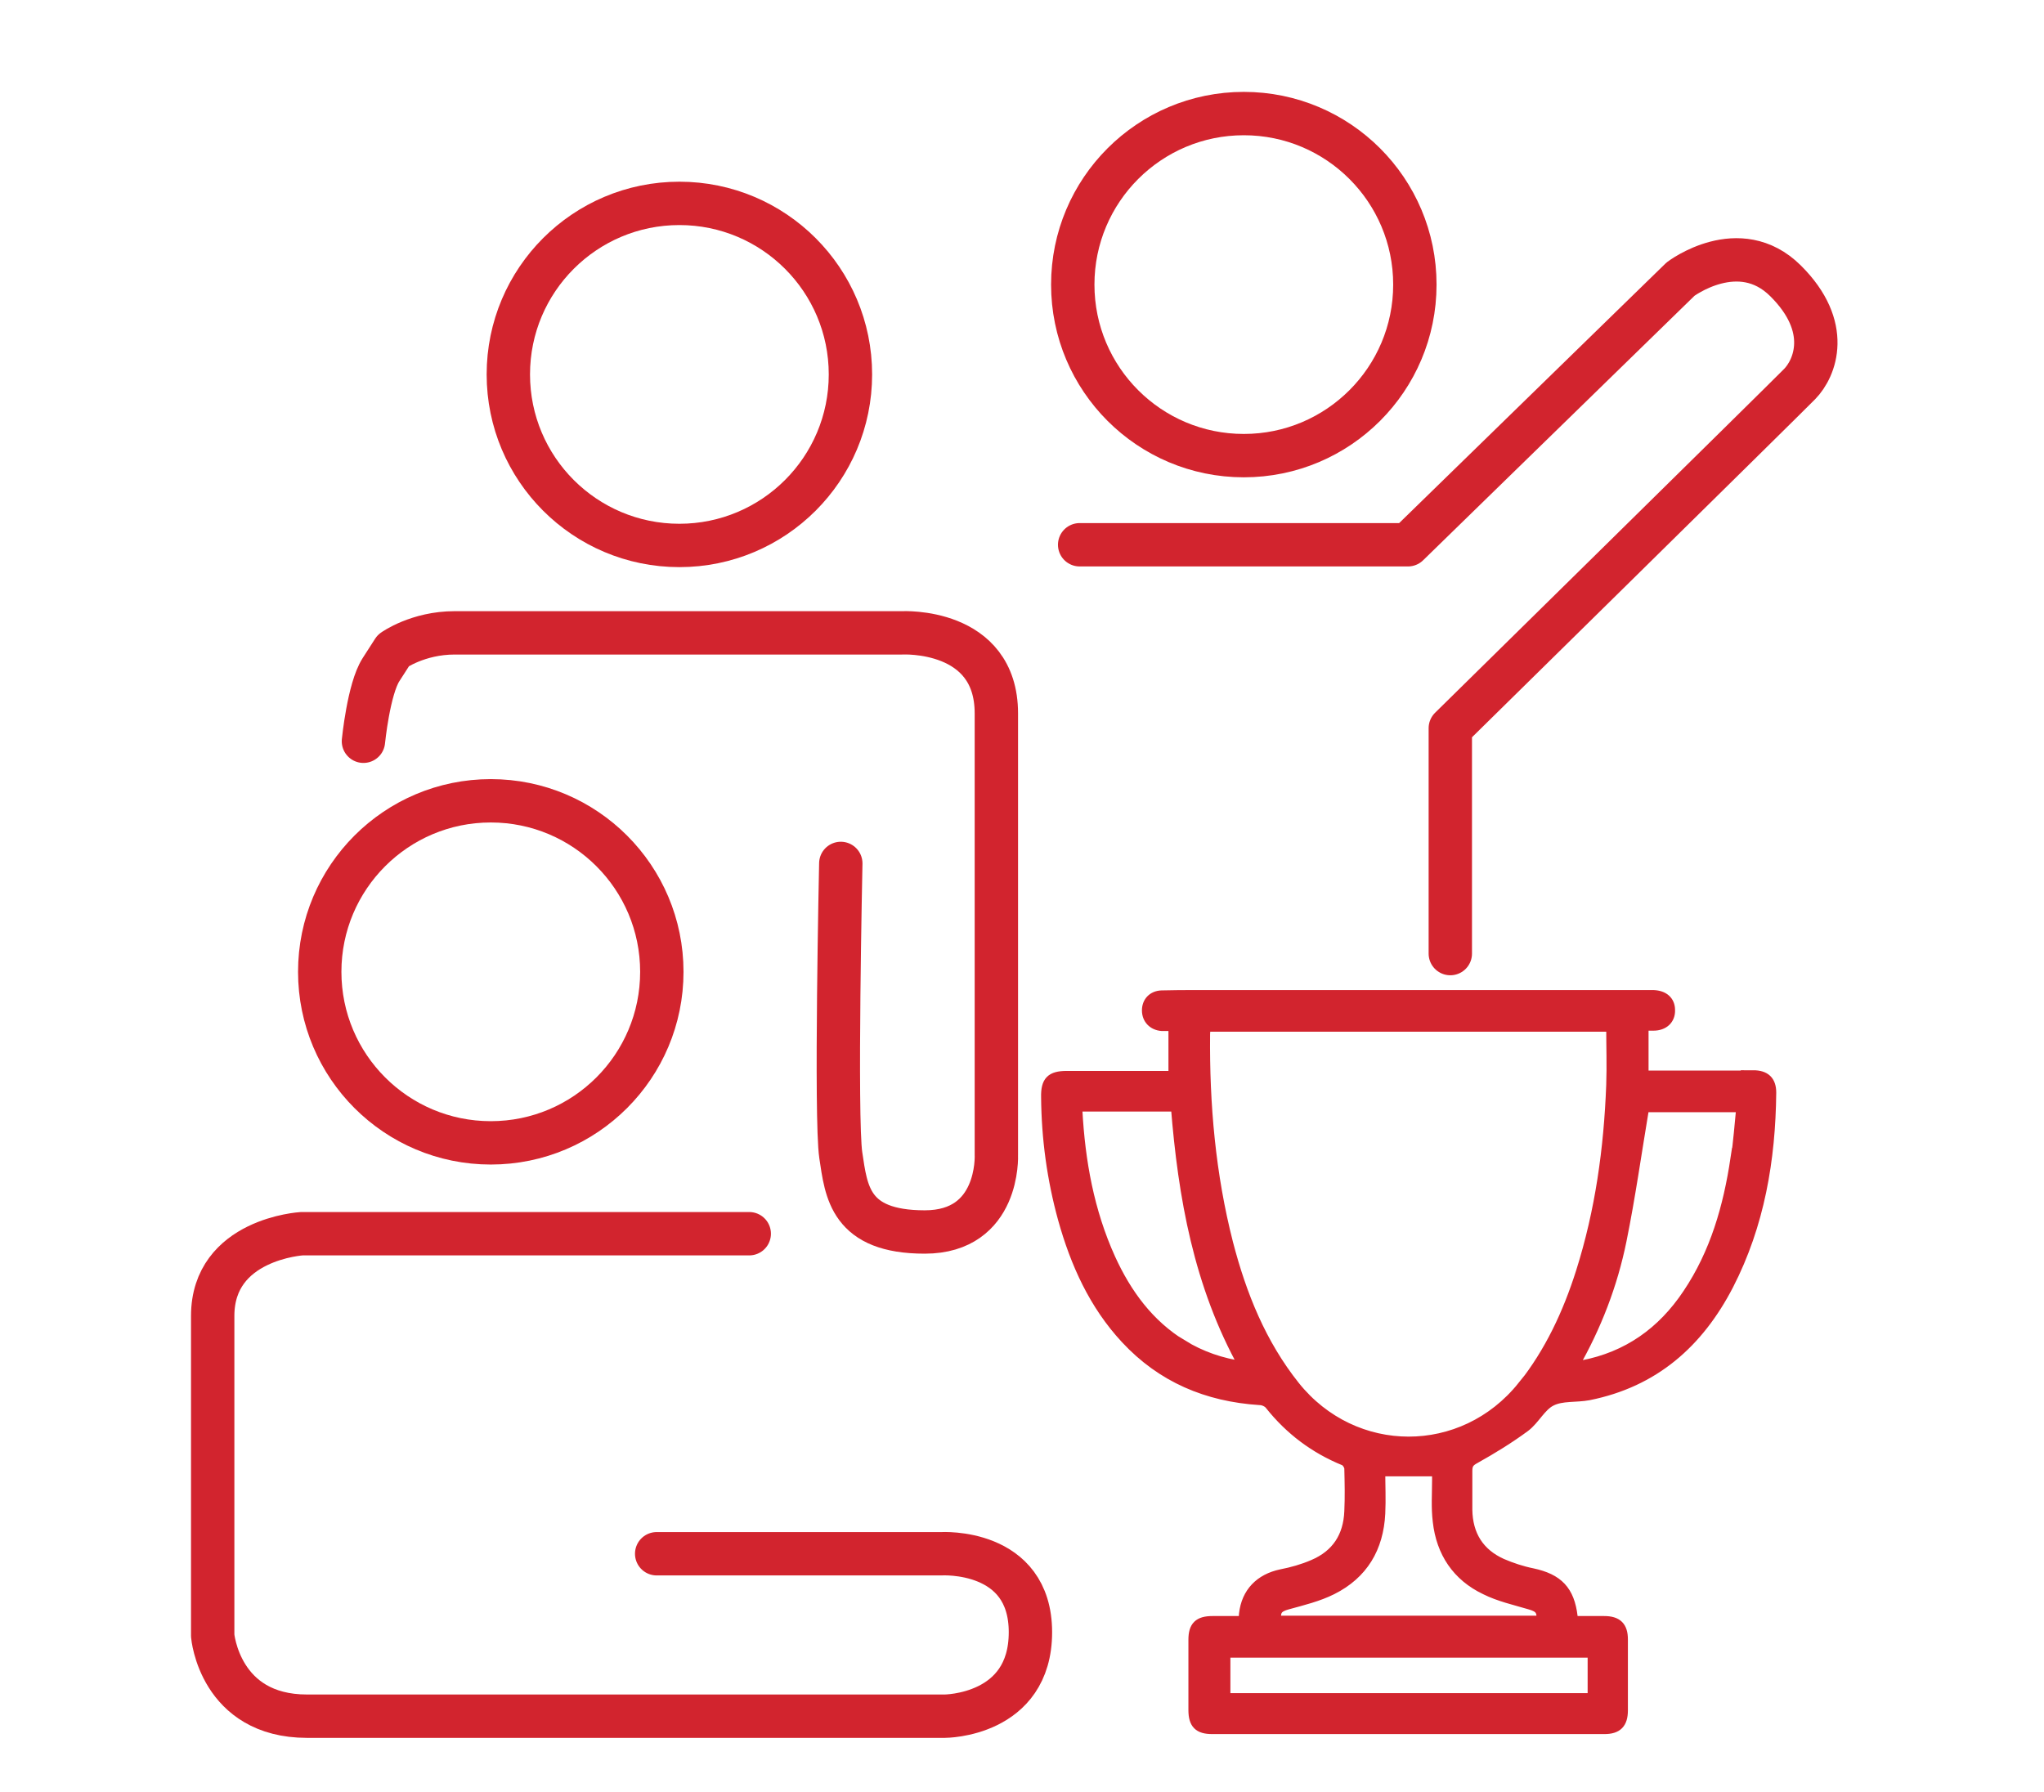
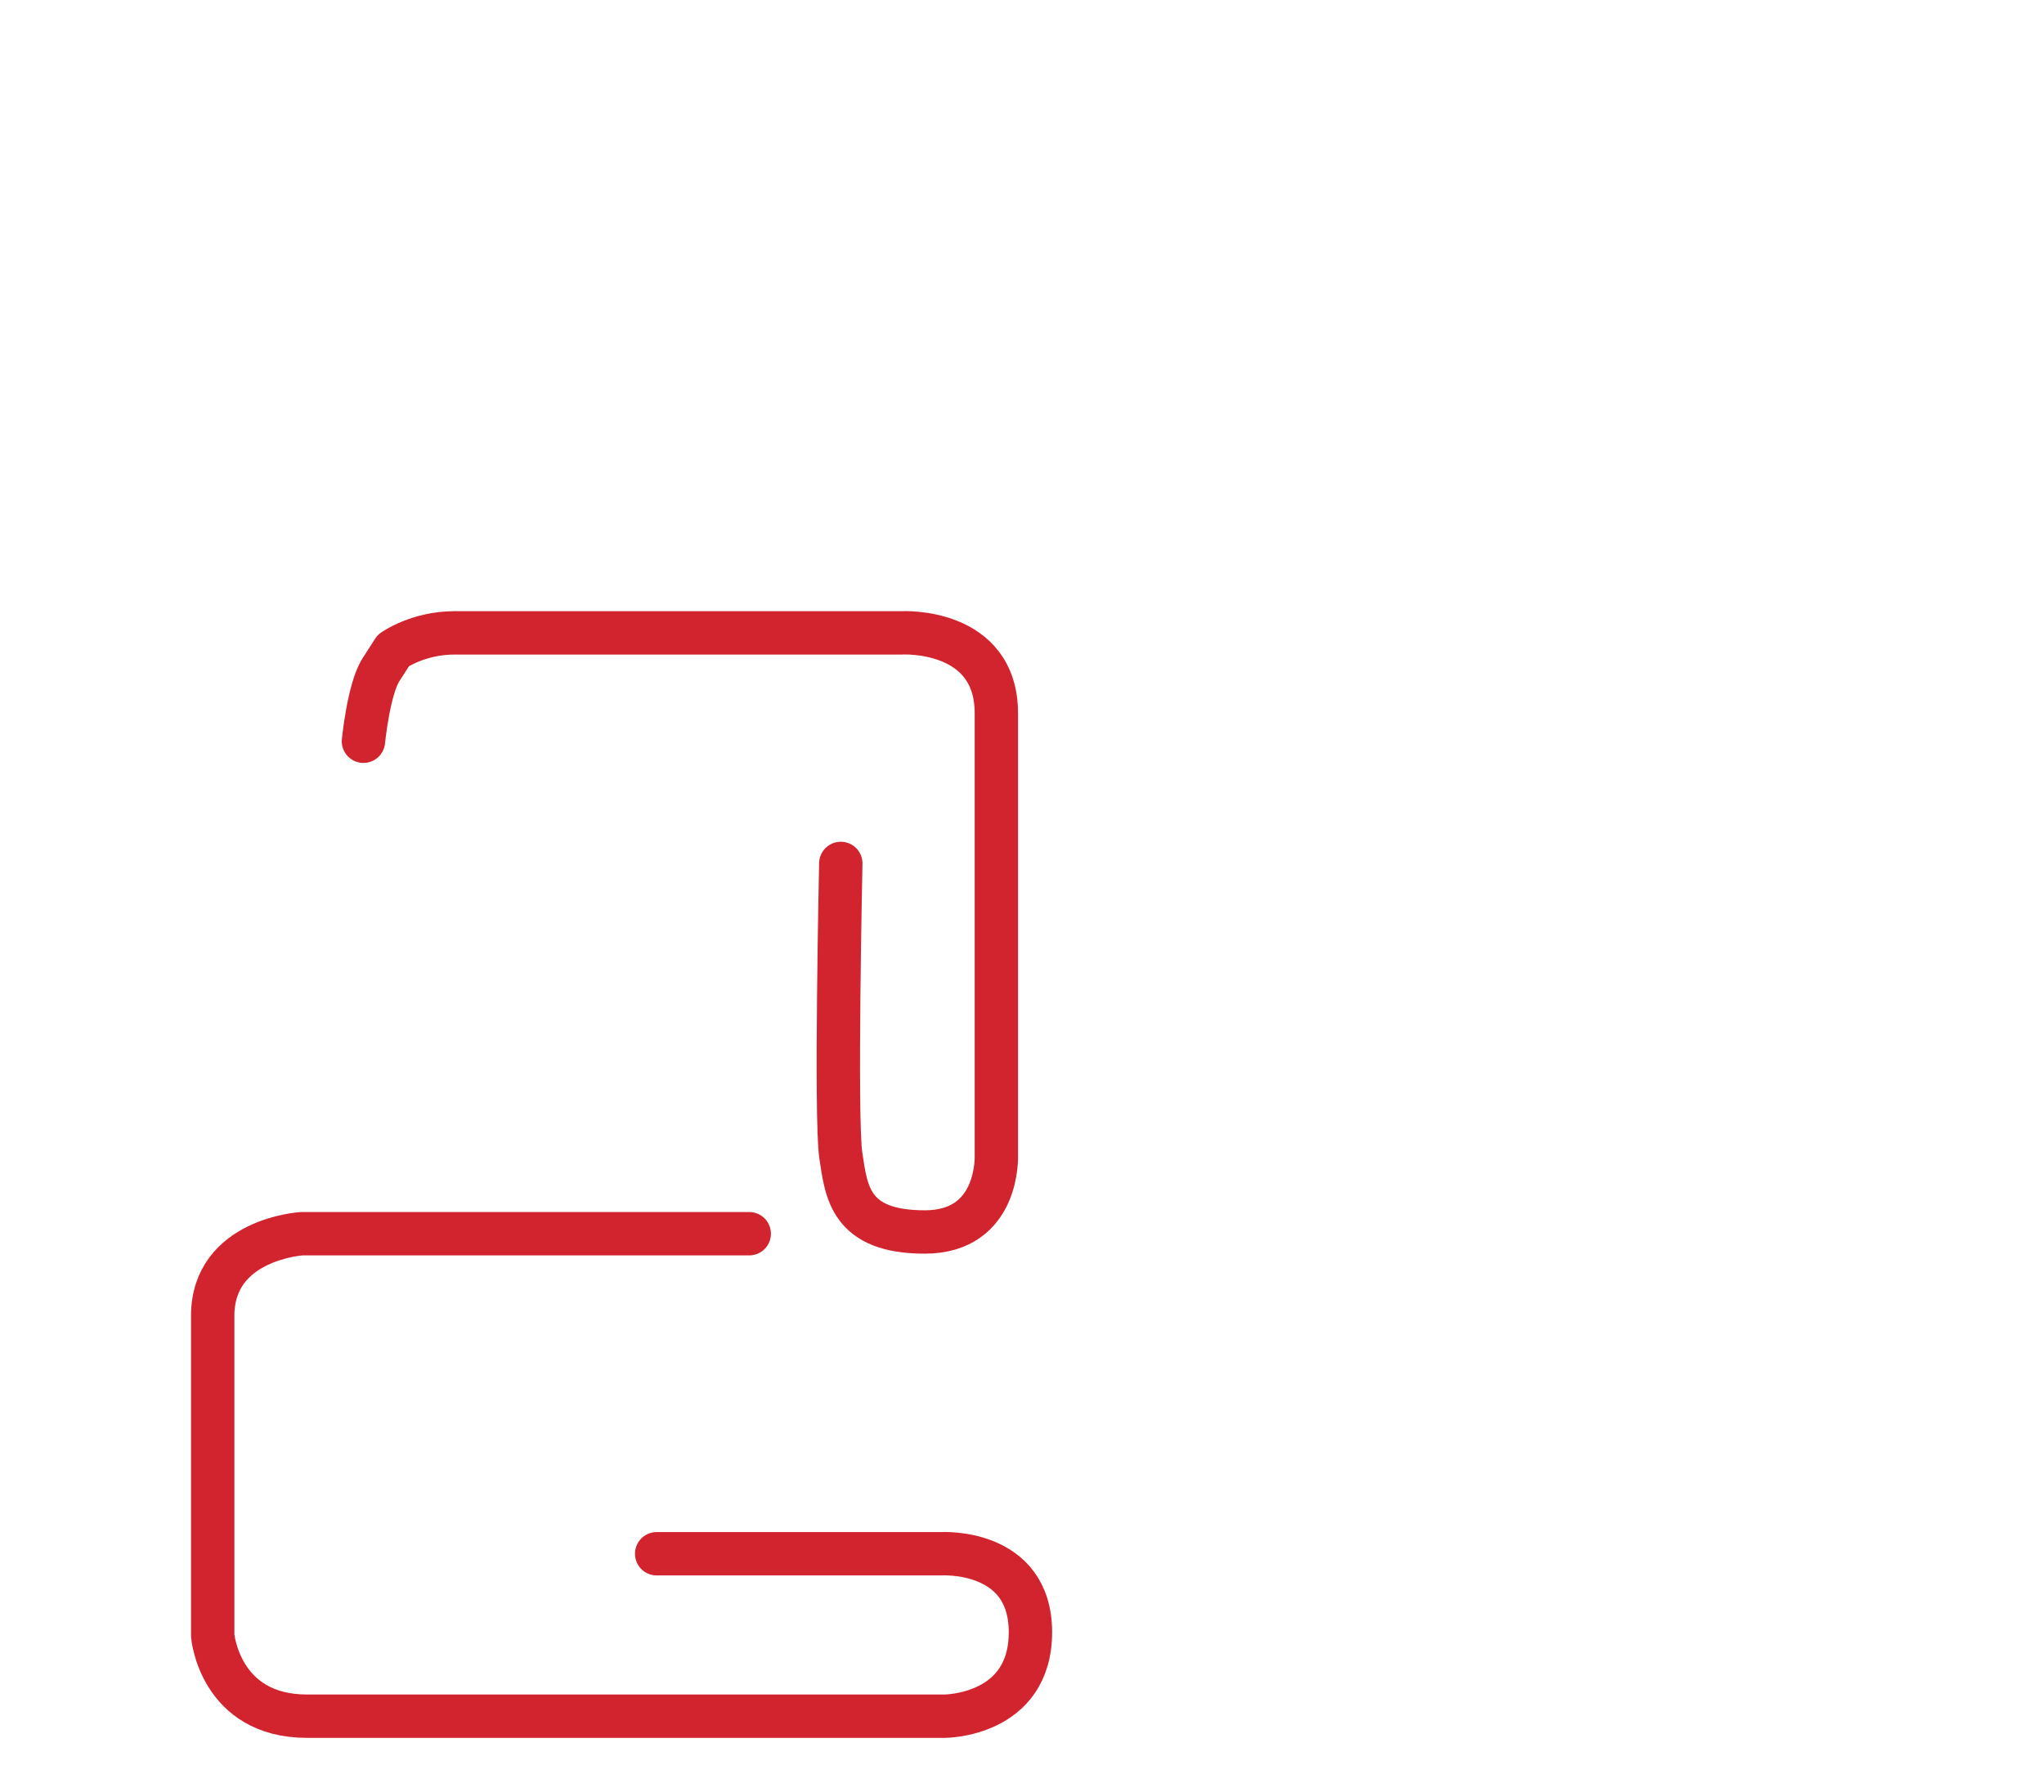
<svg xmlns="http://www.w3.org/2000/svg" id="Layer_1" data-name="Layer 1" version="1.1" viewBox="0 0 59.39 52.08">
  <defs>
    <style>
      .cls-1 {
        fill: #d2242e;
        stroke-miterlimit: 10;
        stroke-width: .3px;
      }

      .cls-1, .cls-2 {
        stroke: #d2242e;
      }

      .cls-2 {
        fill: none;
        stroke-linecap: round;
        stroke-linejoin: round;
        stroke-width: 1.26px;
      }
    </style>
  </defs>
  <path class="cls-2" d="M10.56,21.54s.15-1.52.51-2.08l.36-.56s.71-.51,1.78-.51h13s2.74-.15,2.74,2.34v12.84s.1,2.23-2.08,2.23-2.28-1.17-2.44-2.23,0-8.48,0-8.48" />
-   <circle class="cls-2" cx="19.74" cy="10.88" r="4.97" />
-   <circle class="cls-2" cx="36.14" cy="8.27" r="4.97" />
-   <circle class="cls-2" cx="14.26" cy="28.24" r="4.97" />
-   <path class="cls-2" d="M31.37,15.83h9.54l7.92-7.72s1.7-1.29,3.05.05.86,2.54.41,3-10.15,10-10.15,10v6.55" />
  <path class="cls-2" d="M21.77,35.85h-13s-2.59.15-2.59,2.39v9.29s.2,2.34,2.74,2.34h18.53s2.49,0,2.49-2.44-2.59-2.28-2.59-2.28h-8.27" />
-   <path class="cls-1" d="M50.95,31.26c-.93,0-1.86,0-2.79,0-.13,0-.27,0-.41,0v-1.46c.11,0,.2,0,.29,0,.3,0,.49-.18.48-.45,0-.26-.18-.42-.48-.43-.33,0-.65,0-.98,0-4.09,0-8.19,0-12.28,0-.34,0-.69,0-1.03.01-.26.01-.42.19-.42.43,0,.25.17.43.43.45.12,0,.23,0,.34,0v1.46c-1.05,0-2.08,0-3.11,0-.45,0-.6.15-.59.61.01,1.2.17,2.38.49,3.54.36,1.29.9,2.49,1.82,3.48,1.05,1.13,2.36,1.68,3.89,1.78.11,0,.24.06.3.14.58.73,1.3,1.27,2.16,1.62.07.03.14.14.15.22.01.42.02.84,0,1.26-.03.73-.37,1.26-1.05,1.55-.3.13-.62.22-.93.28-.62.13-1.01.53-1.08,1.15,0,.07-.02.13-.02.19-.03.01-.05.02-.07.02-.28,0-.55,0-.83,0-.4,0-.55.15-.55.54,0,.68,0,1.36,0,2.04,0,.4.15.55.54.55,3.8,0,7.6,0,11.4,0,.37,0,.53-.16.53-.54,0-.69,0-1.38,0-2.06,0-.37-.16-.53-.54-.53-.3,0-.6,0-.9,0-.01-.06-.02-.09-.02-.13-.09-.76-.42-1.1-1.17-1.26-.3-.06-.6-.16-.88-.28-.67-.3-1-.84-1.01-1.57,0-.38,0-.76,0-1.13,0-.19.06-.27.23-.36.5-.28.99-.58,1.45-.92.28-.21.46-.6.76-.75.31-.16.72-.1,1.09-.17,1.9-.38,3.19-1.52,4.06-3.2.9-1.75,1.22-3.64,1.24-5.59,0-.34-.17-.5-.52-.5ZM34.36,39.09c-.98-.6-1.63-1.49-2.1-2.52-.62-1.37-.88-2.82-.96-4.3,0-.03,0-.07.01-.12h2.86c.21,2.63.66,5.19,1.98,7.56-.67-.09-1.26-.3-1.8-.63ZM46.28,48.02v1.33h-10.68v-1.33h10.68ZM43.16,46.19c.4.2.85.3,1.29.43.28.08.37.17.34.48h-7.71c-.04-.31.05-.4.33-.48.44-.12.89-.23,1.29-.43.9-.45,1.35-1.21,1.4-2.21.02-.41,0-.82,0-1.23h1.66c0,.07,0,.16,0,.25,0,.4-.03.81.02,1.21.1.9.56,1.59,1.38,1.98ZM44.24,40.28c-1.73,2.16-4.9,2.15-6.62,0-.98-1.23-1.55-2.65-1.94-4.15-.51-1.99-.69-4.03-.67-6.08,0-.07.01-.13.02-.22h11.79c0,.57.02,1.14,0,1.7-.07,1.85-.32,3.66-.88,5.43-.38,1.2-.91,2.34-1.7,3.33ZM50.43,33.67c-.21,1.4-.59,2.74-1.39,3.93-.74,1.11-1.75,1.83-3.07,2.08-.05,0-.1.02-.15.03-.02,0-.05,0-.1-.01.66-1.15,1.13-2.37,1.39-3.65.26-1.28.44-2.57.66-3.88h2.83c-.05.51-.09,1.02-.16,1.51Z" />
</svg>